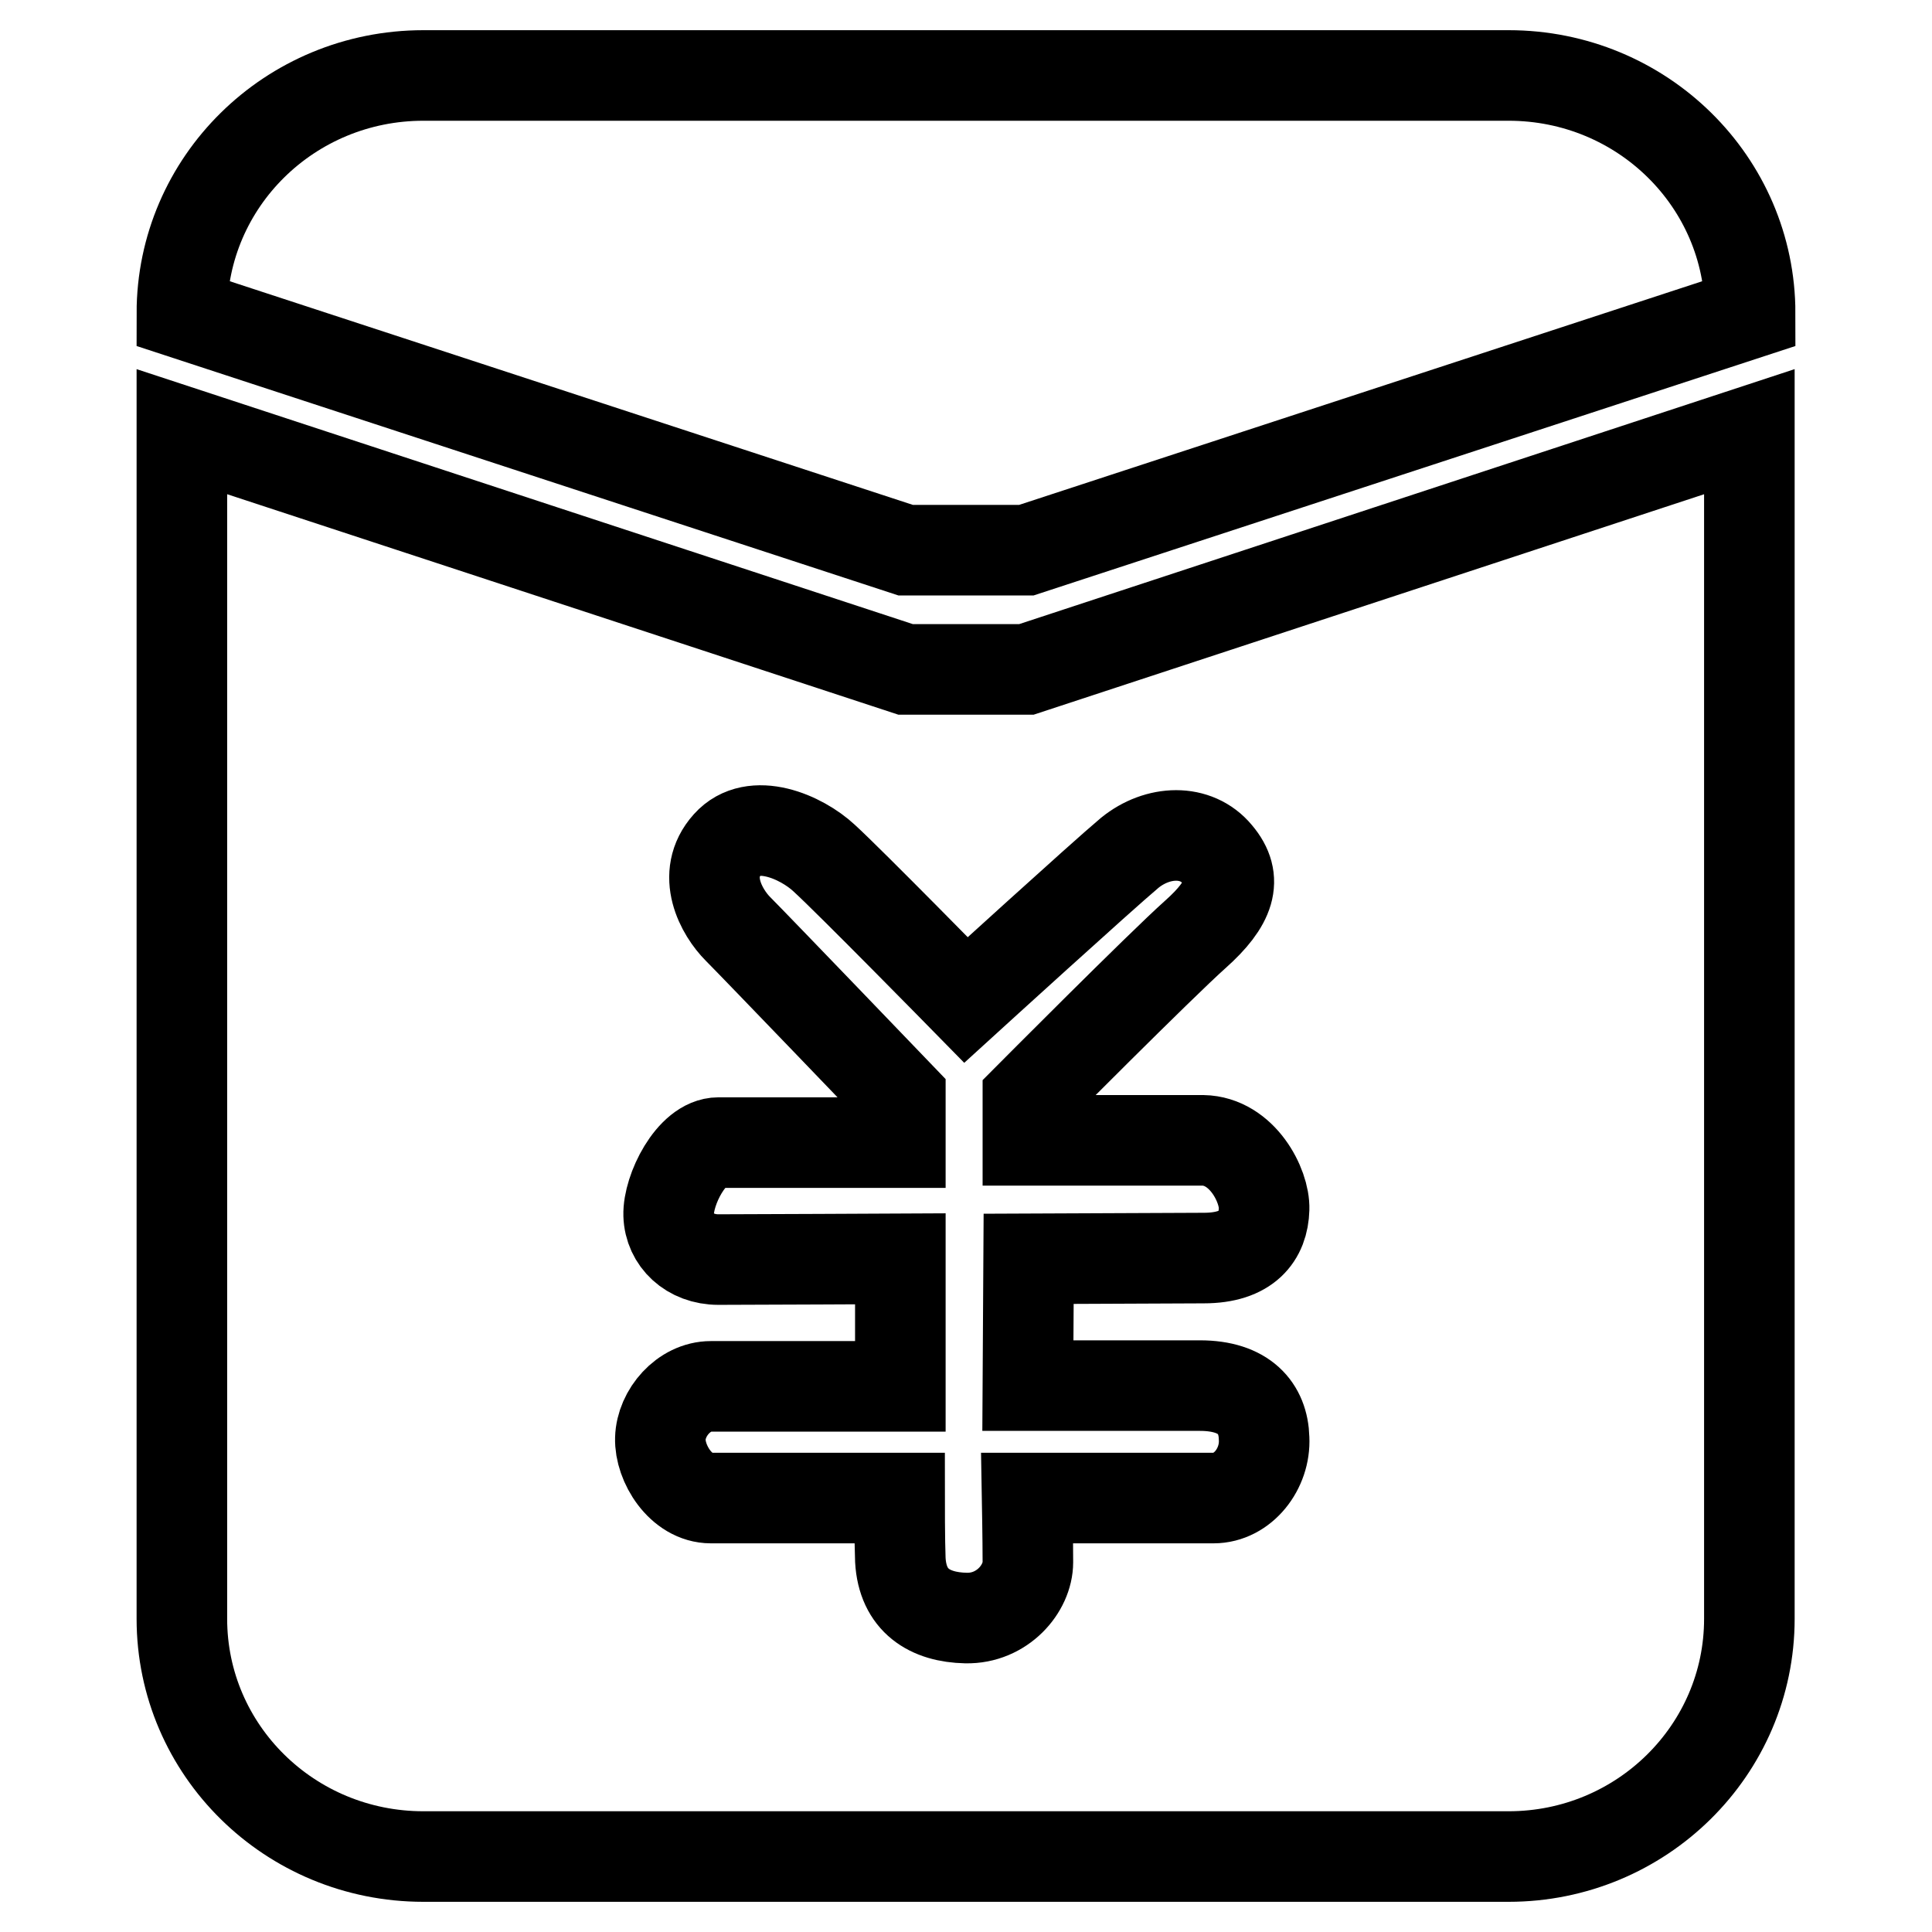
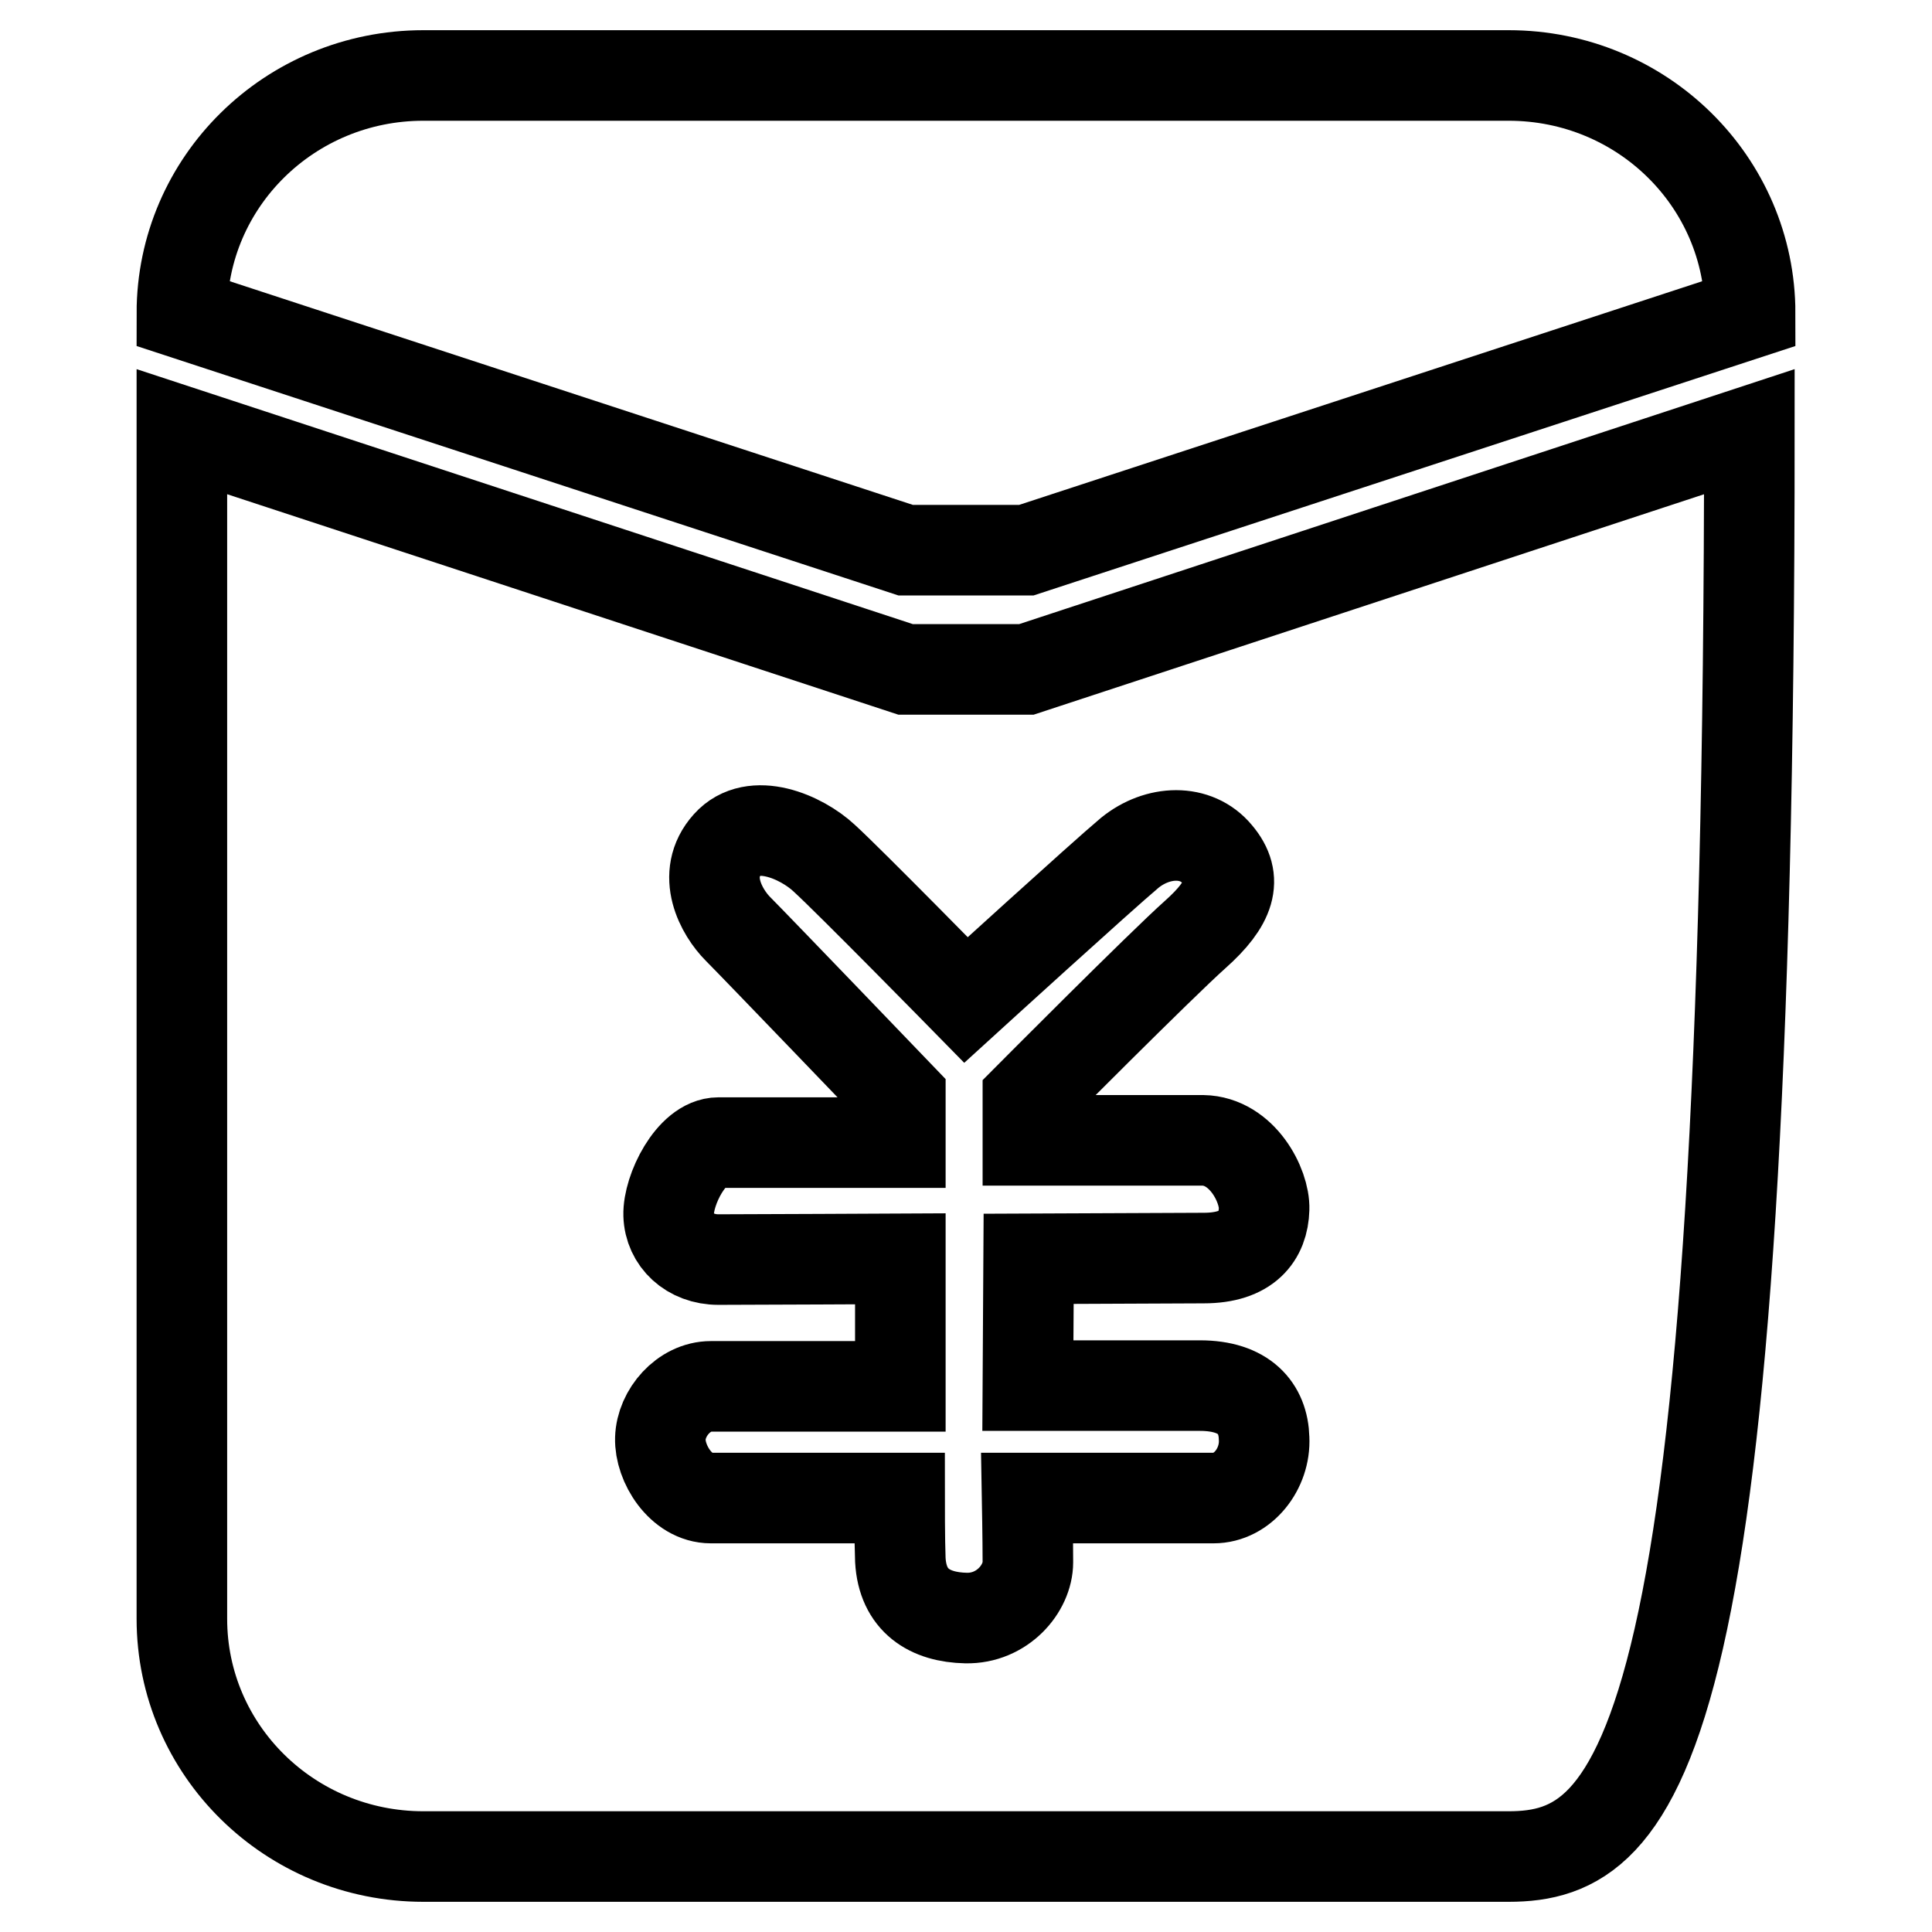
<svg xmlns="http://www.w3.org/2000/svg" version="1.1" x="0px" y="0px" viewBox="0 0 256 256" enable-background="new 0 0 256 256" xml:space="preserve">
  <g>
    <g>
-       <path stroke-width="12" fill-opacity="0" stroke="#000000" d="M199.9,246H56.1c-17.7,0-32-14.1-32-31.5V57.2L120,88.7h16l95.8-31.5v157.3C231.8,231.9,217.5,246,199.9,246L199.9,246z M136.3,166.8l23.2-0.1c5.8,0,7.9-2.9,8-6.5c0.1-3.1-2.9-9-8.1-9.1h-23.2v-5.5c0,0,17.6-17.7,22.2-21.8c4.6-4.1,5.7-7.3,2.9-10.6c-2.8-3.4-7.9-3.2-11.6-0.2c-3.7,3.1-21.7,19.5-21.7,19.5s-15.4-15.7-18.8-18.8c-3-2.8-9.4-5.6-12.8-1.8c-3.6,4-0.8,9,1.4,11.2c2.2,2.2,21.5,22.3,21.5,22.3l0,6H95.2c-3.6,0-6.7,6.3-6.6,9.6c0.1,3.3,2.8,5.9,6.6,5.9s24.1-0.1,24.1-0.1l0,16.9H94.2c-3.6,0-6.6,3.5-6.7,6.9c-0.1,3.3,2.7,7.9,6.7,7.9h25c0,0,0,5.8,0.1,8.2c0.3,5.4,3.9,7.6,8.7,7.7c4.8,0.1,8.2-3.9,8.2-7.4c0-2.9-0.1-8.5-0.1-8.5s20.8,0,24.7,0c3.9,0,6.9-3.9,6.7-7.9c-0.1-4-2.6-7-8.5-7h-22.8L136.3,166.8L136.3,166.8z M136,72.9h-16L24.1,41.5c0-17.4,14.3-31.5,32-31.5h143.8c17.7,0,32,14.1,32,31.5L136,72.9L136,72.9z" />
+       <path stroke-width="12" fill-opacity="0" stroke="#000000" d="M199.9,246H56.1c-17.7,0-32-14.1-32-31.5V57.2L120,88.7h16l95.8-31.5C231.8,231.9,217.5,246,199.9,246L199.9,246z M136.3,166.8l23.2-0.1c5.8,0,7.9-2.9,8-6.5c0.1-3.1-2.9-9-8.1-9.1h-23.2v-5.5c0,0,17.6-17.7,22.2-21.8c4.6-4.1,5.7-7.3,2.9-10.6c-2.8-3.4-7.9-3.2-11.6-0.2c-3.7,3.1-21.7,19.5-21.7,19.5s-15.4-15.7-18.8-18.8c-3-2.8-9.4-5.6-12.8-1.8c-3.6,4-0.8,9,1.4,11.2c2.2,2.2,21.5,22.3,21.5,22.3l0,6H95.2c-3.6,0-6.7,6.3-6.6,9.6c0.1,3.3,2.8,5.9,6.6,5.9s24.1-0.1,24.1-0.1l0,16.9H94.2c-3.6,0-6.6,3.5-6.7,6.9c-0.1,3.3,2.7,7.9,6.7,7.9h25c0,0,0,5.8,0.1,8.2c0.3,5.4,3.9,7.6,8.7,7.7c4.8,0.1,8.2-3.9,8.2-7.4c0-2.9-0.1-8.5-0.1-8.5s20.8,0,24.7,0c3.9,0,6.9-3.9,6.7-7.9c-0.1-4-2.6-7-8.5-7h-22.8L136.3,166.8L136.3,166.8z M136,72.9h-16L24.1,41.5c0-17.4,14.3-31.5,32-31.5h143.8c17.7,0,32,14.1,32,31.5L136,72.9L136,72.9z" />
    </g>
  </g>
</svg>